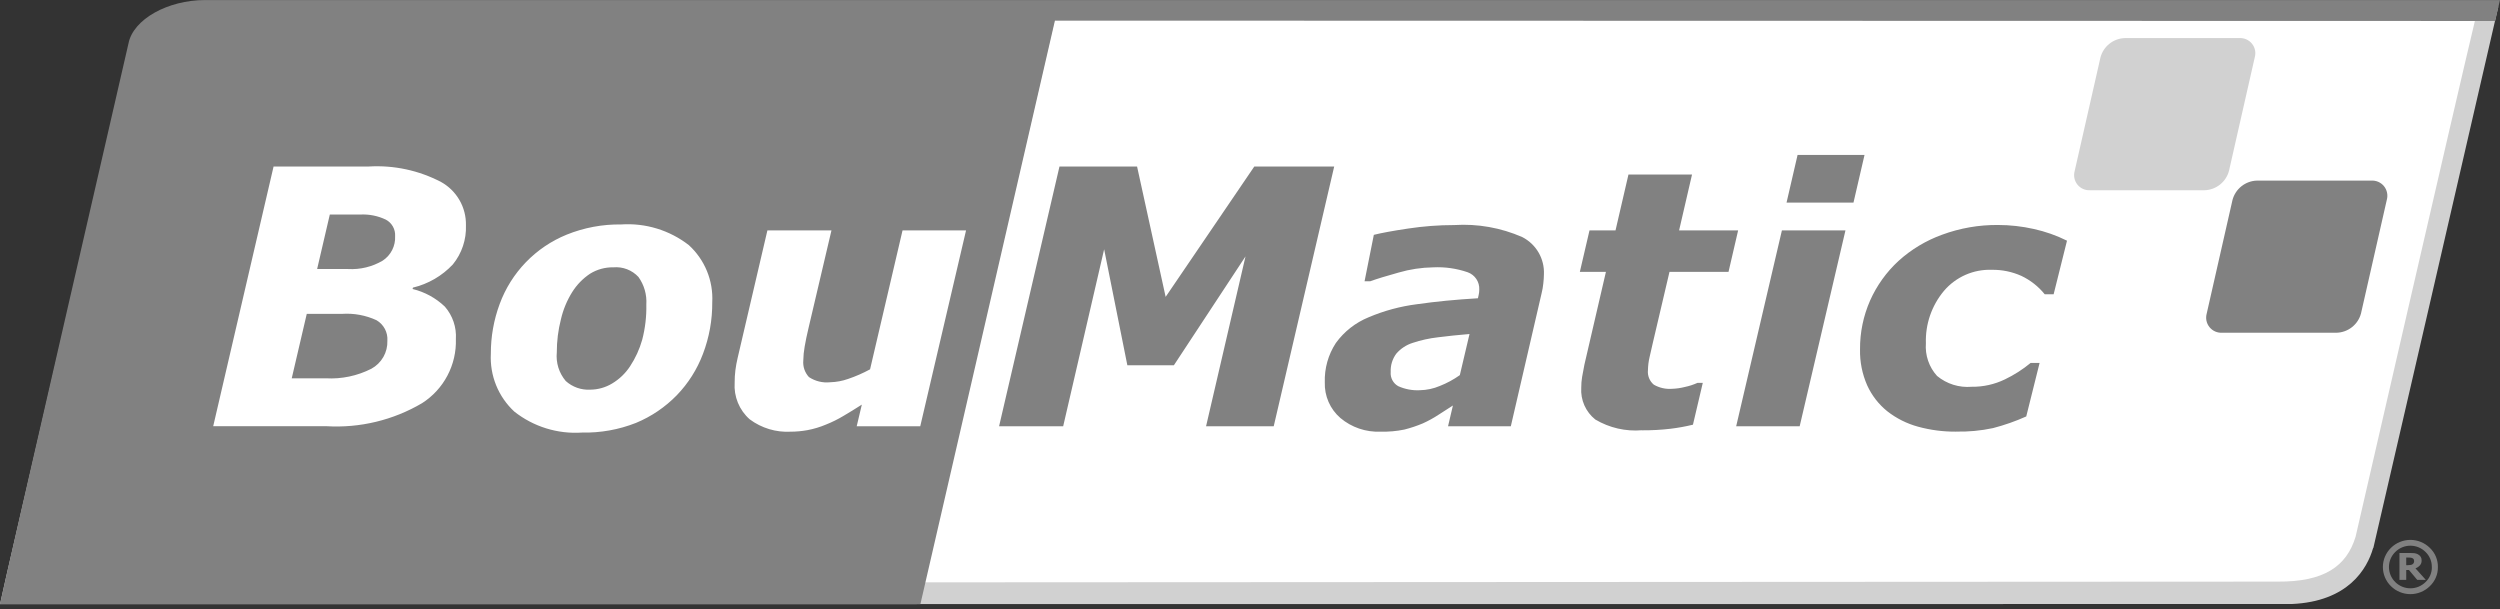
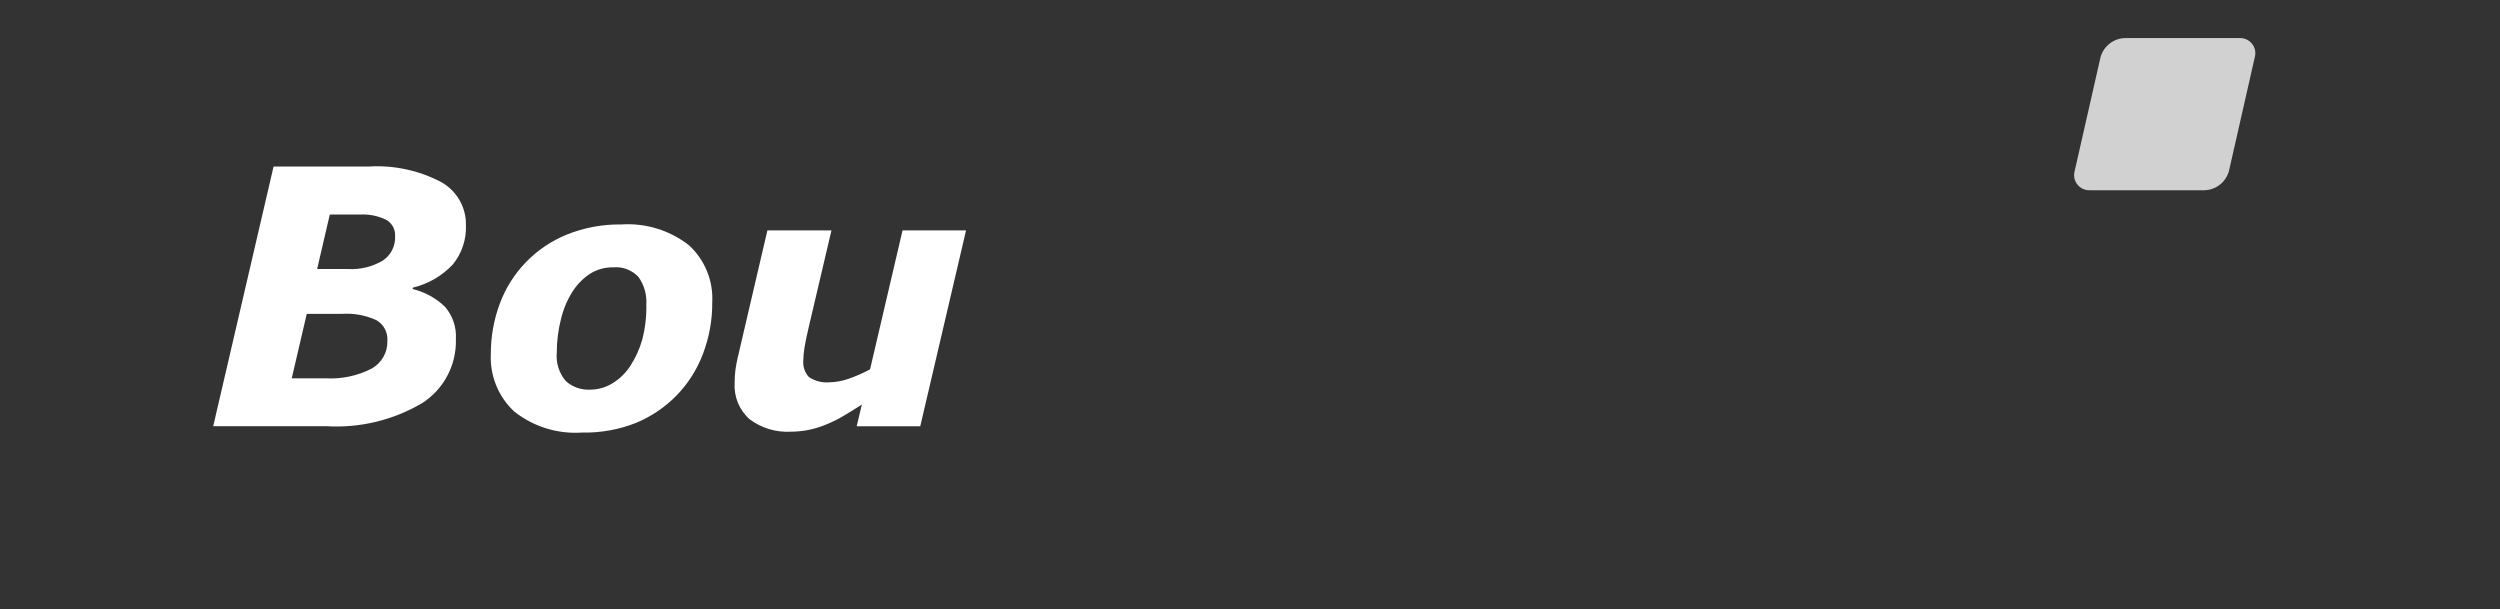
<svg xmlns="http://www.w3.org/2000/svg" width="160" height="39" viewBox="0 0 160 39" fill="none">
  <rect x="0" y="0" width="160" height="39" fill="#333333" stroke="none" />
  <g clip-path="url(#clip0_19286_5249)">
-     <path d="M151.878 35.078C151.496 36.406 150.288 38.499 146.671 38.657L0 38.666C0.248 37.384 8.236 3.225 8.236 3.225C8.541 1.679 10.735 0.427 12.626 0.427H159.891C158.793 5.238 151.893 35.074 151.893 35.074" fill="#D1D1D1" />
-     <path d="M150.757 34.353C150.18 36.255 148.726 37.244 145.776 37.223L59.152 37.27L67.498 1.28H158.407C157.255 6.084 150.757 34.355 150.757 34.355" fill="white" />
-     <path d="M67.515 1.318C66.057 7.627 59.994 33.978 58.905 38.666H0C0.253 37.4 8.226 2.767 8.226 2.767C8.529 1.24 10.725 0.003 13.129 0.003H159.998L159.689 1.343L67.55 1.321M151.103 20.065C151.01 20.409 150.809 20.715 150.529 20.936C150.25 21.157 149.906 21.283 149.55 21.295H142.219C142.065 21.304 141.911 21.276 141.769 21.214C141.628 21.151 141.504 21.056 141.407 20.936C141.31 20.815 141.243 20.673 141.212 20.522C141.182 20.37 141.188 20.213 141.23 20.065L142.882 12.788C142.976 12.444 143.177 12.139 143.457 11.917C143.737 11.696 144.08 11.57 144.436 11.559H151.766C151.92 11.55 152.074 11.578 152.215 11.64C152.356 11.703 152.48 11.798 152.577 11.918C152.674 12.039 152.74 12.18 152.771 12.331C152.802 12.483 152.797 12.639 152.756 12.788L151.103 20.065Z" fill="#818181" />
    <path d="M142.653 10.945C142.559 11.289 142.357 11.594 142.078 11.815C141.798 12.037 141.455 12.163 141.099 12.175H133.768C133.614 12.184 133.46 12.156 133.319 12.094C133.177 12.031 133.053 11.936 132.956 11.815C132.859 11.695 132.793 11.553 132.762 11.402C132.731 11.25 132.737 11.094 132.779 10.945L134.432 3.667C134.525 3.323 134.726 3.018 135.006 2.797C135.285 2.575 135.628 2.45 135.984 2.438H143.316C143.47 2.429 143.624 2.456 143.765 2.519C143.906 2.582 144.03 2.677 144.127 2.797C144.224 2.917 144.291 3.059 144.322 3.21C144.353 3.362 144.347 3.518 144.305 3.667L142.653 10.945Z" fill="#D1D1D1" />
    <path d="M25.287 15.113C25.3 14.899 25.251 14.685 25.145 14.497C25.04 14.31 24.883 14.156 24.693 14.056C24.185 13.814 23.625 13.702 23.062 13.73H21.108L20.296 17.218H22.276C23.052 17.262 23.824 17.075 24.494 16.68C24.751 16.51 24.96 16.277 25.099 16.002C25.238 15.727 25.303 15.421 25.287 15.113ZM24.792 21.81C24.811 21.547 24.756 21.284 24.632 21.051C24.509 20.819 24.323 20.625 24.095 20.493C23.408 20.177 22.654 20.037 21.899 20.087H19.633L18.671 24.212H20.854C21.862 24.268 22.867 24.057 23.767 23.6C24.087 23.426 24.352 23.166 24.534 22.85C24.715 22.534 24.804 22.174 24.792 21.81ZM29.82 14.419C29.855 15.327 29.557 16.218 28.983 16.923C28.295 17.657 27.407 18.173 26.428 18.407L26.405 18.496C27.182 18.683 27.895 19.073 28.472 19.625C28.971 20.199 29.224 20.945 29.176 21.704C29.201 22.516 29.015 23.32 28.635 24.039C28.256 24.758 27.697 25.365 27.012 25.803C25.164 26.891 23.034 27.404 20.893 27.277H13.645L17.509 10.656H23.61C25.209 10.562 26.805 10.904 28.226 11.646C28.718 11.919 29.127 12.321 29.408 12.809C29.689 13.298 29.832 13.853 29.82 14.417M40.323 23.445C40.669 22.92 40.932 22.346 41.102 21.741C41.293 21.007 41.381 20.25 41.365 19.492C41.406 18.863 41.228 18.239 40.861 17.726C40.658 17.508 40.409 17.339 40.131 17.232C39.853 17.125 39.554 17.083 39.258 17.109C38.729 17.098 38.209 17.241 37.761 17.52C37.303 17.825 36.915 18.224 36.623 18.69C36.288 19.225 36.044 19.812 35.901 20.427C35.723 21.122 35.634 21.837 35.635 22.554C35.603 22.882 35.638 23.213 35.736 23.528C35.835 23.843 35.996 24.134 36.209 24.386C36.421 24.577 36.669 24.724 36.938 24.819C37.208 24.914 37.493 24.954 37.778 24.938C38.272 24.935 38.757 24.798 39.179 24.542C39.638 24.267 40.029 23.892 40.323 23.445ZM45.584 19.343C45.593 20.472 45.391 21.592 44.99 22.647C44.618 23.635 44.048 24.536 43.315 25.295C42.575 26.055 41.688 26.657 40.708 27.064C39.606 27.499 38.429 27.71 37.245 27.684C35.686 27.788 34.145 27.311 32.919 26.344C32.411 25.875 32.013 25.3 31.753 24.659C31.493 24.019 31.378 23.329 31.414 22.639C31.41 21.553 31.601 20.474 31.979 19.456C32.345 18.459 32.916 17.549 33.654 16.785C34.392 16.02 35.282 15.419 36.266 15.018C37.373 14.57 38.559 14.348 39.754 14.365C41.311 14.26 42.852 14.731 44.084 15.687C44.589 16.148 44.985 16.715 45.245 17.347C45.504 17.979 45.62 18.661 45.584 19.343ZM61.827 14.746L58.896 27.281H54.829L55.157 25.895C54.751 26.156 54.355 26.399 53.969 26.626C53.618 26.836 53.251 27.017 52.872 27.168C52.487 27.331 52.087 27.452 51.677 27.529C51.325 27.593 50.967 27.626 50.609 27.628C49.667 27.681 48.737 27.4 47.981 26.836C47.651 26.546 47.393 26.183 47.226 25.777C47.059 25.37 46.988 24.931 47.018 24.493C47.016 24.228 47.032 23.964 47.064 23.701C47.098 23.433 47.147 23.166 47.21 22.903L49.114 14.744H53.214L51.752 20.966C51.638 21.443 51.553 21.853 51.496 22.195C51.444 22.483 51.416 22.775 51.411 23.067C51.393 23.261 51.416 23.455 51.478 23.639C51.541 23.822 51.641 23.991 51.772 24.133C52.174 24.399 52.657 24.516 53.136 24.464C53.526 24.453 53.912 24.381 54.28 24.251C54.765 24.087 55.234 23.881 55.684 23.637L57.763 14.744H61.829" fill="white" />
-     <path d="M81.518 27.281H77.188L79.713 16.409L75.13 23.375H72.15L70.665 15.953L68.043 27.281H63.941L67.806 10.66H72.773L74.601 19L80.273 10.66H85.388L81.518 27.281ZM94.049 21.377C93.329 21.437 92.652 21.507 92.023 21.588C91.475 21.651 90.935 21.77 90.412 21.944C90.006 22.071 89.643 22.31 89.365 22.632C89.112 22.97 88.984 23.386 89.005 23.808C88.989 23.989 89.026 24.171 89.111 24.331C89.196 24.492 89.325 24.625 89.484 24.713C89.918 24.91 90.394 24.999 90.87 24.974C91.31 24.966 91.745 24.873 92.15 24.701C92.603 24.523 93.032 24.29 93.429 24.009L94.049 21.377ZM92.983 25.954C92.726 26.119 92.421 26.318 92.06 26.548C91.742 26.757 91.407 26.94 91.06 27.097C90.677 27.258 90.282 27.39 89.879 27.492C89.376 27.595 88.864 27.64 88.351 27.626C87.416 27.666 86.5 27.354 85.784 26.751C85.458 26.469 85.199 26.118 85.027 25.723C84.855 25.328 84.773 24.9 84.787 24.469C84.759 23.577 85.006 22.698 85.495 21.952C86.026 21.217 86.753 20.647 87.593 20.305C88.583 19.885 89.626 19.604 90.692 19.469C91.891 19.297 93.189 19.171 94.587 19.089C94.596 19.044 94.612 18.971 94.636 18.871C94.662 18.76 94.674 18.646 94.673 18.532C94.685 18.292 94.619 18.056 94.486 17.856C94.352 17.657 94.159 17.506 93.933 17.425C93.222 17.18 92.472 17.073 91.721 17.11C90.974 17.122 90.233 17.233 89.516 17.442C88.709 17.665 88.106 17.851 87.702 17.999H87.332L87.925 15.03C88.398 14.91 89.129 14.775 90.117 14.627C91.094 14.479 92.082 14.404 93.071 14.404C94.563 14.309 96.056 14.573 97.425 15.173C97.861 15.396 98.223 15.739 98.469 16.162C98.715 16.585 98.833 17.07 98.811 17.559C98.808 17.753 98.795 17.946 98.772 18.139C98.751 18.349 98.715 18.558 98.664 18.763L96.692 27.283H92.674L92.985 25.956M105.092 27.535C104.047 27.624 103 27.384 102.098 26.848C101.795 26.606 101.555 26.294 101.399 25.94C101.243 25.585 101.174 25.198 101.2 24.811C101.199 24.579 101.218 24.348 101.256 24.119C101.292 23.896 101.342 23.636 101.402 23.338L102.779 17.4H101.11L101.728 14.746H103.393L104.222 11.168H108.29L107.462 14.746H111.24L110.625 17.4H106.847L105.784 21.93C105.709 22.244 105.636 22.56 105.568 22.876C105.507 23.141 105.473 23.413 105.469 23.686C105.45 23.861 105.474 24.037 105.54 24.2C105.605 24.363 105.71 24.508 105.845 24.62C106.197 24.822 106.601 24.914 107.005 24.884C107.284 24.875 107.56 24.835 107.83 24.766C108.109 24.708 108.381 24.62 108.64 24.503H108.978L108.349 27.18C107.875 27.295 107.393 27.382 106.908 27.441C106.307 27.511 105.702 27.544 105.096 27.54M119.33 9.915L118.623 12.966H114.339L115.045 9.915H119.33ZM118.109 14.746L115.179 27.281H111.115L114.042 14.746H118.109ZM125.178 27.625C124.36 27.631 123.545 27.524 122.755 27.308C122.039 27.113 121.368 26.777 120.784 26.319C120.233 25.875 119.795 25.309 119.502 24.666C119.182 23.942 119.025 23.156 119.042 22.364C119.033 21.286 119.253 20.218 119.687 19.232C120.114 18.273 120.731 17.413 121.502 16.702C122.316 15.964 123.266 15.393 124.299 15.02C125.443 14.598 126.654 14.388 127.873 14.399C128.646 14.399 129.416 14.486 130.17 14.656C130.904 14.818 131.615 15.069 132.288 15.404L131.433 18.832H130.861C130.456 18.331 129.944 17.929 129.362 17.654C128.771 17.39 128.129 17.258 127.482 17.268C126.902 17.246 126.325 17.356 125.793 17.589C125.262 17.823 124.79 18.173 124.414 18.615C123.628 19.553 123.216 20.748 123.257 21.971C123.228 22.349 123.276 22.73 123.399 23.089C123.522 23.449 123.716 23.779 123.972 24.06C124.591 24.573 125.387 24.822 126.188 24.753C126.925 24.763 127.654 24.6 128.317 24.279C128.906 23.996 129.458 23.643 129.961 23.227H130.534L129.68 26.652C128.993 26.96 128.281 27.21 127.552 27.399C126.772 27.565 125.975 27.64 125.177 27.622M156.025 36.291C156.029 36.52 155.985 36.747 155.895 36.958C155.806 37.169 155.674 37.359 155.508 37.516C155.176 37.842 154.73 38.025 154.265 38.025C153.8 38.025 153.353 37.842 153.022 37.516C152.858 37.356 152.728 37.166 152.639 36.955C152.55 36.744 152.504 36.518 152.504 36.289C152.504 36.06 152.55 35.834 152.639 35.623C152.728 35.413 152.858 35.222 153.022 35.062C153.353 34.736 153.8 34.553 154.265 34.553C154.73 34.553 155.177 34.736 155.508 35.062C155.675 35.22 155.807 35.41 155.896 35.622C155.985 35.834 156.029 36.061 156.025 36.291ZM155.636 36.291C155.639 36.111 155.605 35.933 155.536 35.767C155.467 35.602 155.365 35.452 155.236 35.328C155.109 35.2 154.957 35.098 154.791 35.029C154.624 34.96 154.446 34.924 154.265 34.924C154.085 34.924 153.906 34.96 153.74 35.029C153.573 35.098 153.422 35.2 153.295 35.328C153.167 35.453 153.066 35.603 152.997 35.768C152.928 35.933 152.892 36.11 152.892 36.289C152.892 36.468 152.928 36.645 152.997 36.81C153.066 36.975 153.167 37.125 153.295 37.251C153.553 37.508 153.901 37.652 154.265 37.652C154.629 37.652 154.978 37.508 155.236 37.251C155.365 37.127 155.468 36.978 155.538 36.813C155.607 36.648 155.642 36.47 155.639 36.291H155.636ZM155.253 37.112H154.703L154.174 36.48H153.999V37.112H153.566V35.39H154.231C154.33 35.389 154.429 35.394 154.528 35.404C154.605 35.415 154.68 35.439 154.749 35.476C154.821 35.513 154.882 35.569 154.926 35.638C154.967 35.709 154.987 35.791 154.984 35.873C154.988 35.987 154.949 36.098 154.873 36.184C154.796 36.27 154.699 36.335 154.59 36.374L155.253 37.112ZM154.501 35.899C154.502 35.864 154.494 35.831 154.479 35.8C154.461 35.767 154.433 35.741 154.399 35.725C154.363 35.707 154.324 35.695 154.284 35.69C154.24 35.69 154.185 35.684 154.134 35.684H153.999V36.172H154.103C154.165 36.172 154.226 36.167 154.287 36.156C154.331 36.149 154.373 36.132 154.41 36.107C154.441 36.085 154.465 36.056 154.48 36.022C154.497 35.983 154.505 35.941 154.504 35.899H154.501Z" fill="#818181" />
  </g>
  <defs>
    <clipPath id="clip0_19286_5249">
      <rect width="160" height="38.666" fill="white" />
    </clipPath>
  </defs>
</svg>